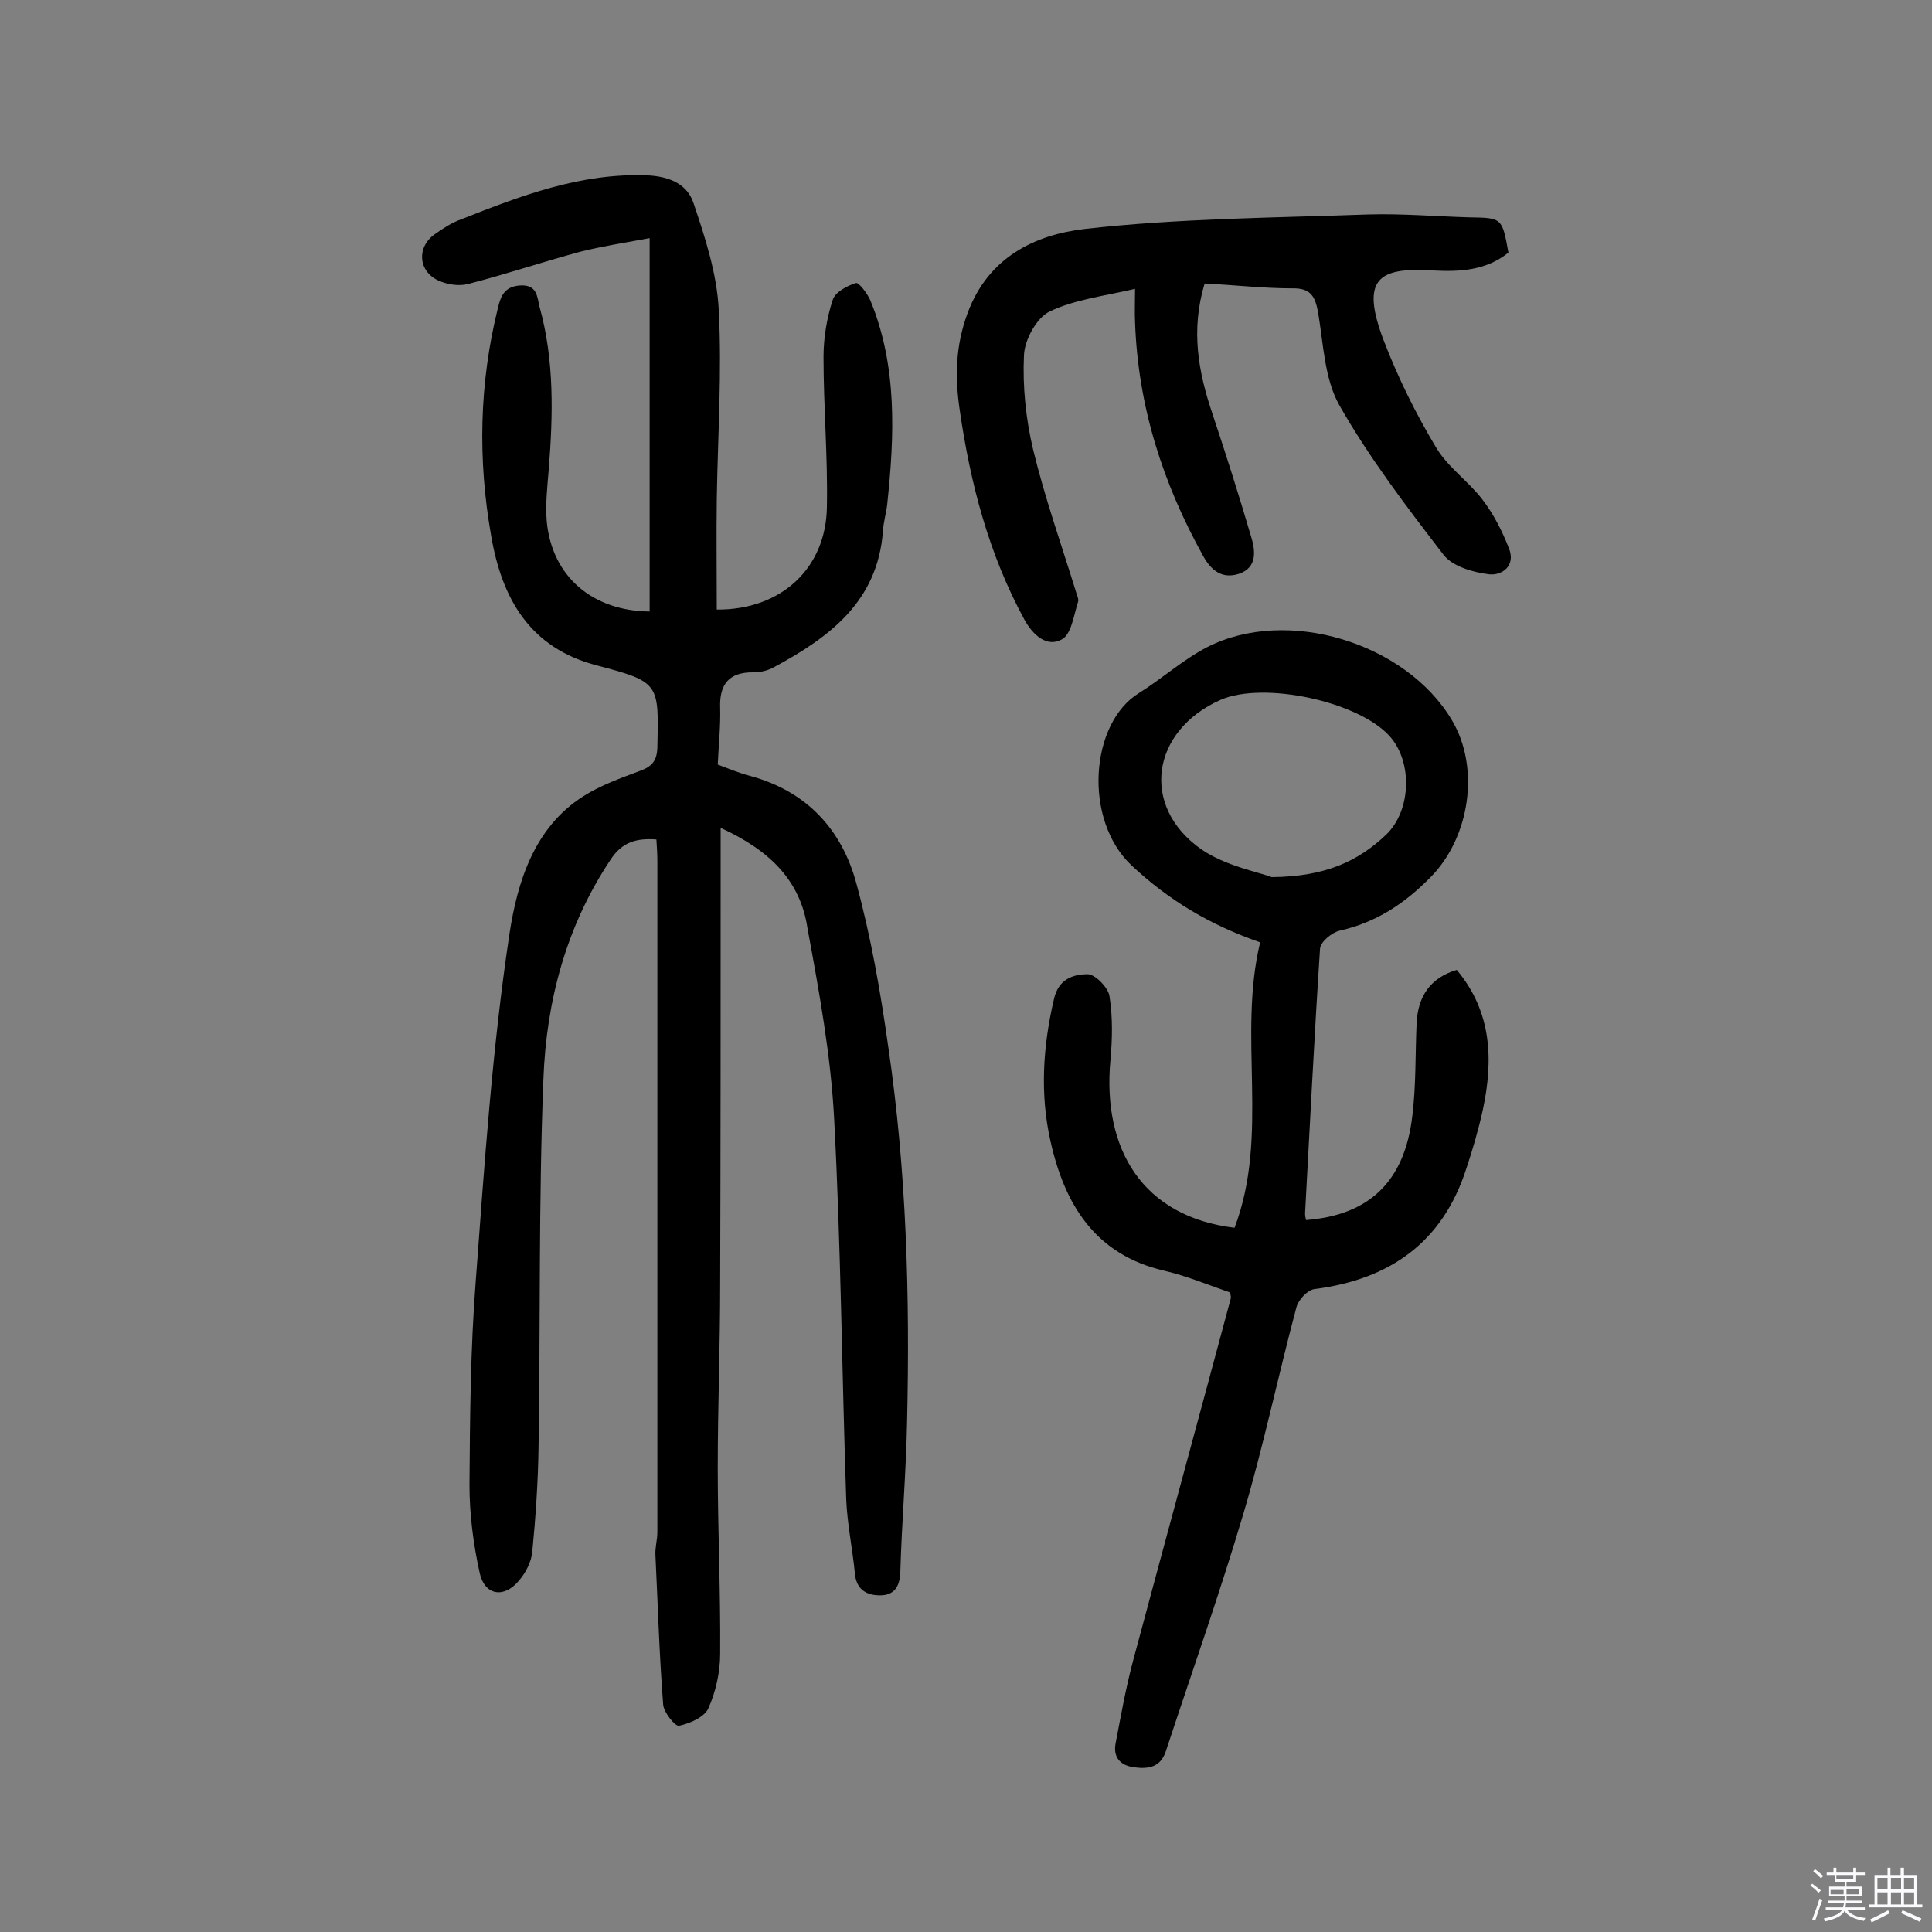
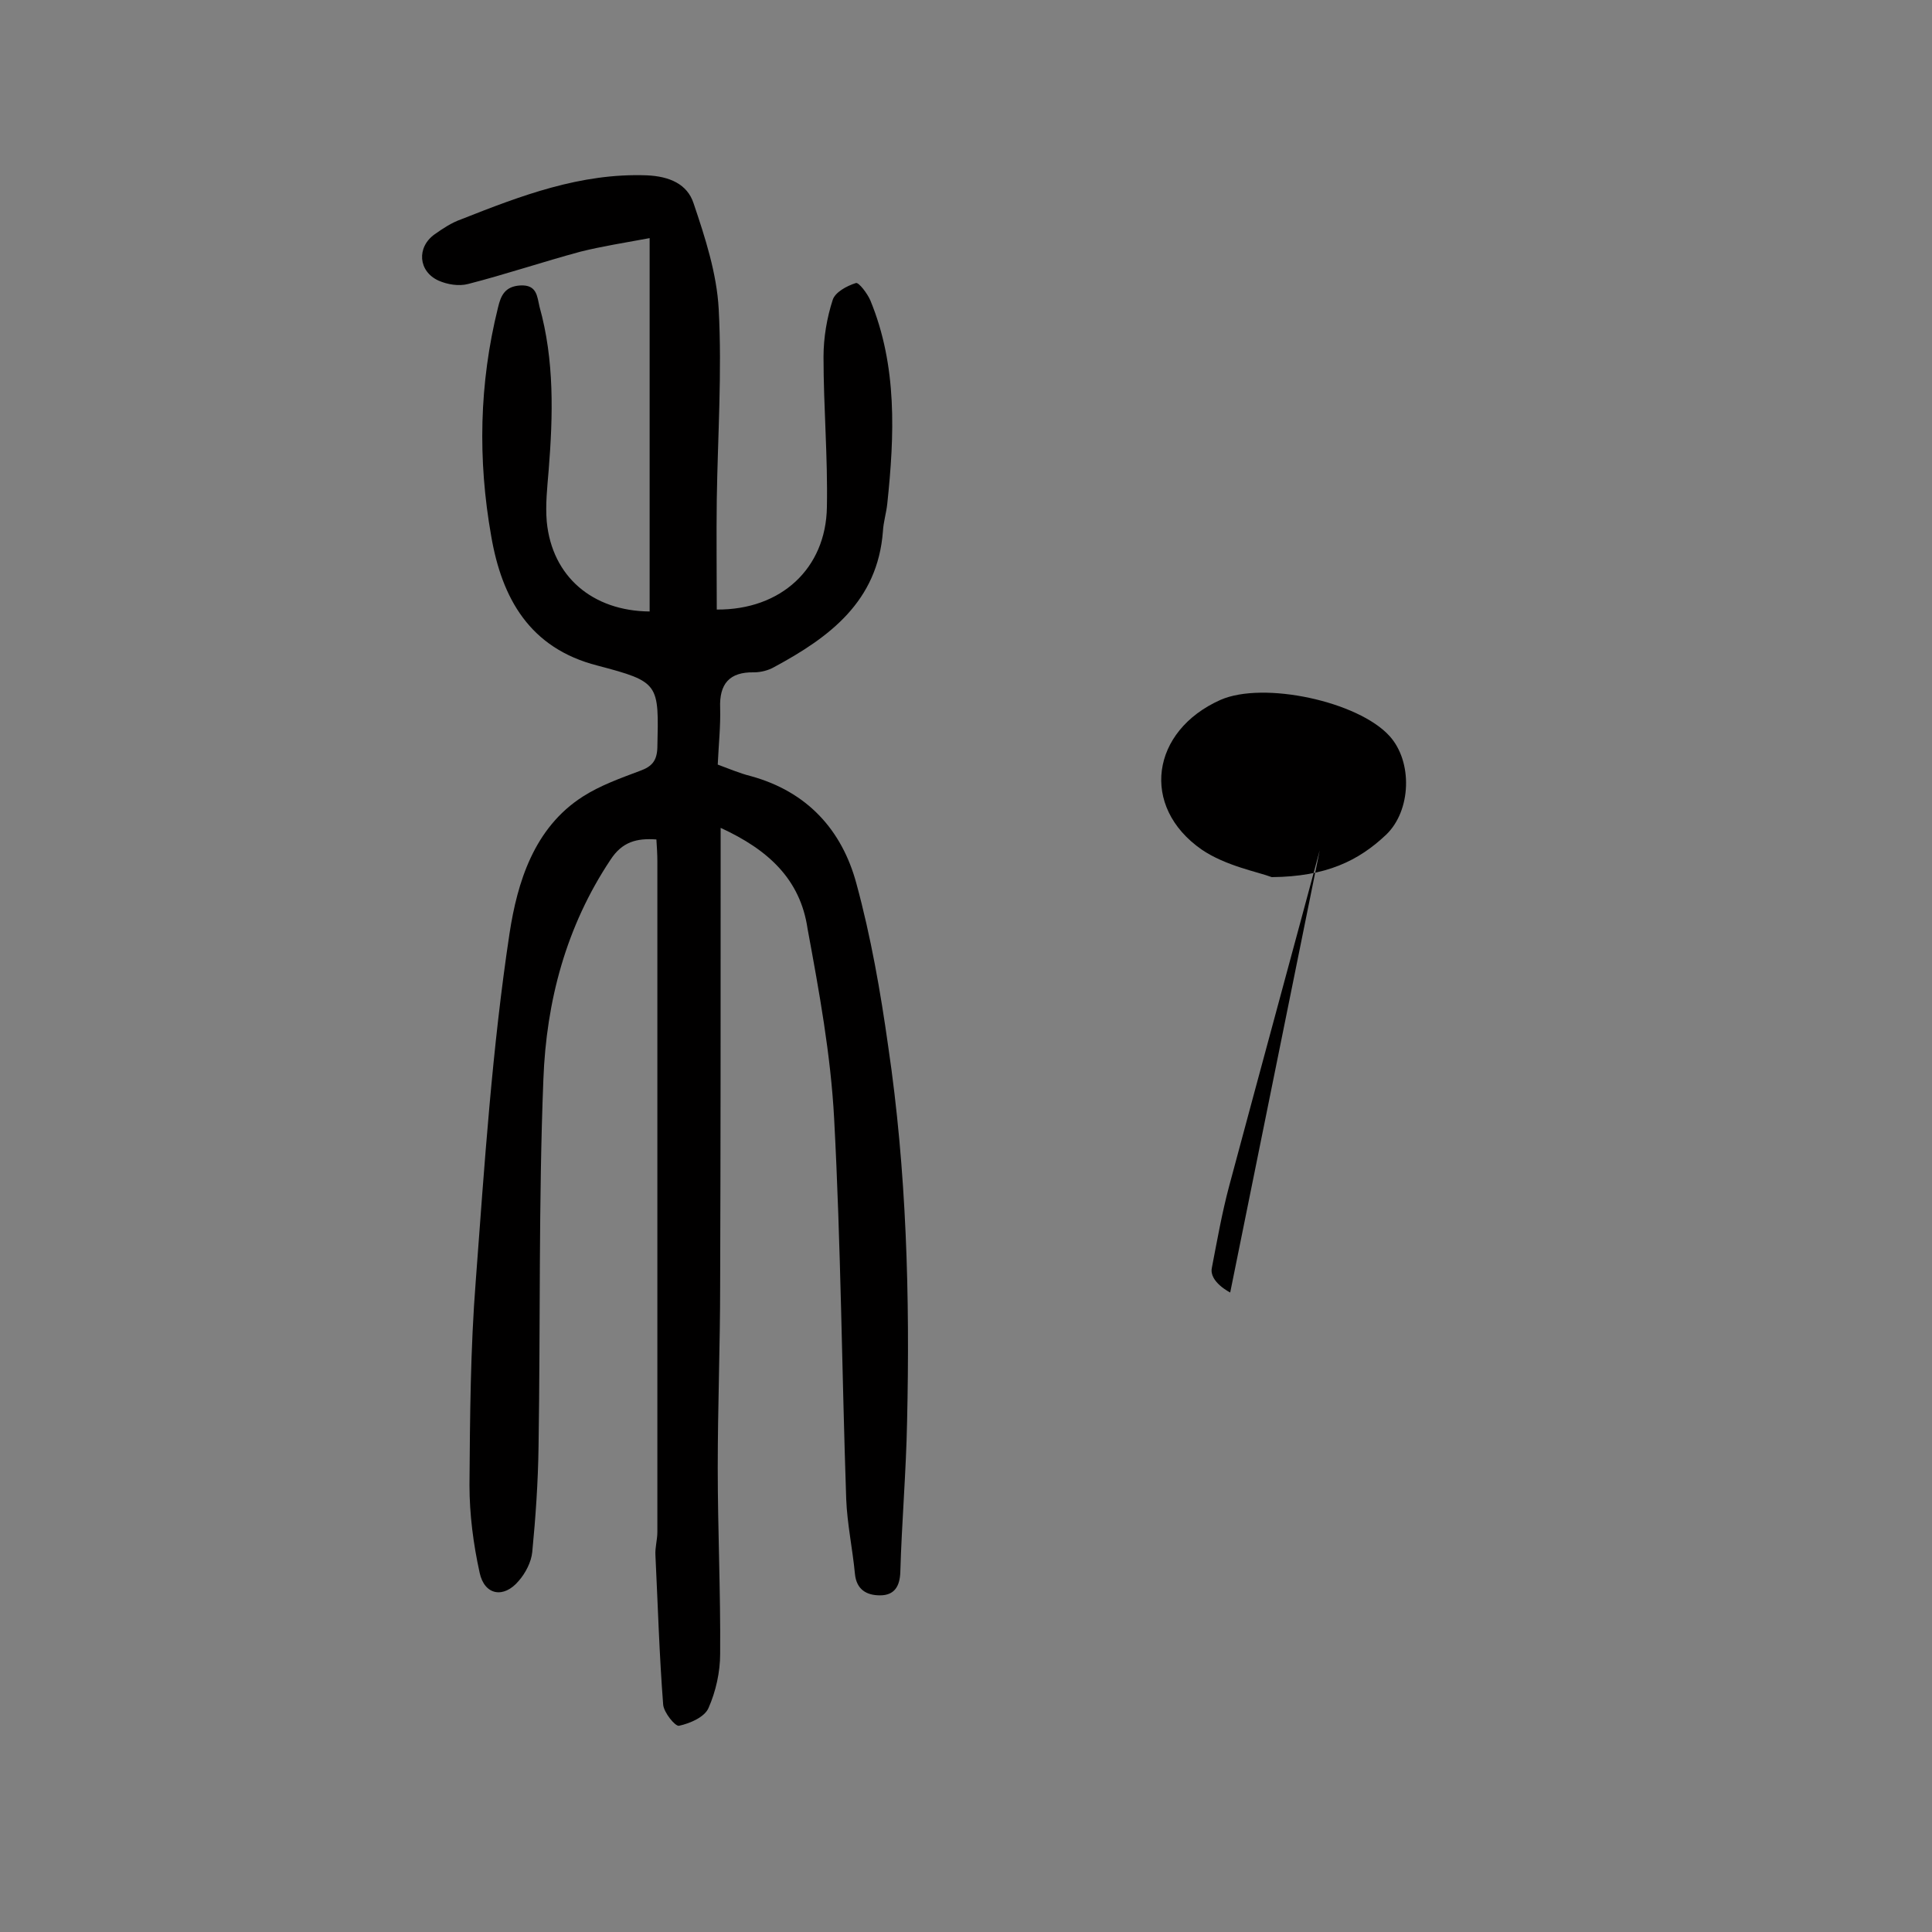
<svg xmlns="http://www.w3.org/2000/svg" enable-background="new 0 0 400 400" viewBox="0 0 400 400">
  <rect x="0" y="0" width="400" height="400" fill="#808080" stroke="none" />
-   <path d="m374.8 390.4.4-.4c.7.5 1.3 1 1.8 1.4l-.5.5c-.5-.6-1.1-1.1-1.7-1.5zm1 7.3-.6-.3c.5-1.4 1.1-2.8 1.5-4.3.2.1.4.2.6.3-.5 1.3-1 2.8-1.5 4.3zm-.4-10.3.4-.4c.4.3 1 .8 1.7 1.4l-.5.5c-.4-.5-1-1-1.6-1.5zm2.5.3h1.7v-1h.6v1h3.5v-1h.6v1h1.8v.5h-1.8v1.4h-2v1h3.2v2h-3.2v.9h3.3v.5h-3.4c0 .3-.1.6-.1.9h4v.5h-3.7c.7.9 1.9 1.5 3.8 1.7-.1.2-.2.4-.3.6-2.1-.4-3.5-1.1-4-2.1-.4 1-1.8 1.7-4 2.2-.1-.2-.2-.4-.3-.6 2.1-.4 3.4-1 3.8-1.8h-3.4v-.5h3.6c.1-.3.1-.6.2-.9h-3.3v-.5h3.4c0-.3 0-.6 0-.9h-3.2v-2h3.3v-1h-2.1v-1.4h-1.7v-.5zm1.1 3.5v1h2.7c0-.3 0-.4 0-.4 0-.1 0-.2 0-.2 0-.1 0-.2 0-.3h-2.7zm1.2-3v.9h3.5v-.9zm4.7 3h-2.6v.6.4h2.6z" fill="#fbfafc" />
-   <path d="m393.6 386.7h.6v1.5h2.7v6.1h1.1v.6h-11v-.6h1.1v-6.1h2.7v-1.5h.6v1.5h2.1v-1.5zm-2.7 8.8.4.6c-1.2.6-2.5 1.3-3.8 1.9-.1-.2-.2-.4-.3-.6 1.2-.6 2.5-1.2 3.7-1.9zm-2.2-6.7v2.4h2.1v-2.4zm0 3v2.5h2.1v-2.5zm2.8-3v2.4h2.1v-2.4zm0 3v2.5h2.1v-2.5zm6 6.1c-1.4-.7-2.7-1.3-3.9-1.8l.3-.6c1.5.6 2.7 1.2 3.9 1.7zm-1.2-9.1h-2.1v2.4h2.1zm-2.1 3v2.5h2.1v-2.5z" fill="#fbfafc" />
  <g fill="#010000">
    <path d="m149.2 171.4v7.7c0 28.9 0 57.8-.1 86.8 0 12.7-.5 25.3-.5 38 0 12.8.6 25.6.5 38.5 0 3.8-.9 7.8-2.4 11.2-.8 1.9-3.8 3.2-6.1 3.7-.8.2-3.2-2.8-3.3-4.4-.8-10.3-1.1-20.6-1.6-30.9-.1-1.6.4-3.2.4-4.8 0-46.3 0-92.6 0-138.9 0-1.4-.1-2.9-.2-4.5-4.1-.3-7.1.5-9.5 4.2-9.2 13.8-13.3 29.3-13.9 45.5-1 25.3-.6 50.6-1 76-.1 7.3-.6 14.6-1.3 21.8-.2 2.1-1.4 4.4-2.8 6-3.1 3.7-7.1 3-8.1-1.7-1.3-5.9-2.1-12.1-2.1-18.1.1-14.1.2-28.3 1.3-42.3 1.8-24.1 3.4-48.2 7-72 1.6-10.4 5-21.8 15.2-28.3 3.6-2.3 7.8-3.8 11.8-5.3 2.5-.9 3.5-2.1 3.6-4.8.3-13.3.5-13.6-12.4-17-14.1-3.6-19.8-14-22-26.8-2.8-15.8-2.5-31.6 1.4-47.3.6-2.6 1.5-4.4 4.6-4.6 3.5-.2 3.5 2.3 4 4.4 3.1 11.1 2.8 22.5 1.9 33.8-.3 3.6-.7 7.2-.4 10.7 1.1 11.4 9.5 18.5 21.3 18.6 0-25.4 0-50.8 0-77.3-5.4 1-9.9 1.7-14.3 2.8-7.8 2.1-15.5 4.7-23.3 6.7-1.9.5-4.3.1-6.1-.7-4.2-1.9-4.6-6.9-.8-9.6 1.7-1.2 3.5-2.4 5.5-3.1 12.4-4.9 24.7-9.6 38.4-9.1 4.7.2 8.4 1.8 9.7 5.8 2.4 7.1 4.8 14.5 5.2 21.9.7 13.1-.2 26.3-.4 39.4-.1 7.6 0 15.2 0 22.8 13.3.1 22.6-8.5 22.8-21.2.2-10.4-.7-20.7-.7-31.1 0-4 .7-8.1 1.9-11.8.5-1.6 2.9-2.9 4.8-3.5.6-.2 2.4 2.2 3 3.6 5.6 13.6 5 27.9 3.5 42.1-.2 1.9-.8 3.8-.9 5.7-1.1 14.5-11 21.9-22.5 28.1-1.2.7-2.8 1.1-4.2 1.1-5.1-.1-7.2 2.4-7 7.4.1 3.7-.3 7.4-.5 11.7 2.2.8 4.5 1.8 6.9 2.4 11.6 3.2 18.8 11.1 21.8 22.2 3 11 5 22.4 6.6 33.8 3.8 25.7 4.5 51.7 3.9 77.7-.2 10.4-1.1 20.7-1.4 31.1-.1 2.9-1.2 4.8-4.2 4.8-2.8 0-4.9-1.2-5.2-4.5-.5-5.2-1.6-10.3-1.8-15.4-.9-26.3-1.1-52.6-2.5-78.8-.7-13.2-3.1-26.3-5.5-39.3-1.5-10.3-8.2-16.4-18-20.9z" />
-     <path d="m254.7 267.6c-4.4-1.5-8.9-3.4-13.6-4.5-14.4-3.3-20.7-13.8-23.6-26.8-2.2-9.7-1.6-19.6.7-29.4.9-4.2 4-5.2 7-5.2 1.5 0 4.2 2.7 4.5 4.5.7 4.4.6 8.9.2 13.3-1.7 18.5 6.7 32.4 25.7 34.7 7.3-19.2.6-39.6 5.3-59.1-10.4-3.6-18.9-8.7-26.6-15.9-10.1-9.5-8.6-29.5 1.5-35.7 4.8-3 9.1-6.9 14.1-9.5 16.6-8.5 41.2-.9 50.7 15.1 5.9 9.9 3.7 24.3-4.4 32.5-5.4 5.5-11.3 9.4-18.9 11.1-1.6.4-3.9 2.3-4 3.7-1.2 18.3-2.1 36.6-3.1 54.8 0 .5.1 1 .2 1.4 13-1 20.4-7.9 22-21.5.8-6.4.6-12.9.9-19.4.3-5.3 2.7-9.2 8.3-10.9 7.3 8.7 7.6 18.7 5.4 29-.9 4.1-2.1 8.2-3.4 12.1-4.9 15.3-15.8 23-31.5 25-1.4.2-3.3 2.2-3.7 3.8-3.8 14.2-6.8 28.7-11 42.8-4.9 16.5-10.6 32.6-16 49-1.1 3.4-3.6 3.8-6.6 3.4s-4.4-2.2-3.8-5.1c1.1-5.7 2.1-11.4 3.6-17 6.7-25 13.5-49.9 20.2-74.9.1-.2 0-.6-.1-1.3zm8.6-86c11.3-.1 18-3.4 23.7-8.8 5.2-5 5.5-15.1.7-20.4-6.5-7.2-26.1-11.4-35-7.5-14.4 6.4-16.7 22.1-3.9 31 5 3.4 11.6 4.6 14.5 5.7z" />
-     <path d="m249.4 58.7c-2.9 9.7-1.3 18.3 1.6 26.9 2.8 8.4 5.5 16.9 8 25.4.9 2.9 1.4 6.5-2.5 7.8-3.4 1.1-5.7-.6-7.4-3.7-8.4-15.1-13.5-31.1-14.1-48.4-.1-2.1 0-4.2 0-6.9-6.4 1.5-12.5 2.2-17.7 4.7-2.7 1.3-5.2 5.9-5.3 9.1-.3 6.5.4 13.2 1.9 19.5 2.4 9.9 5.8 19.5 8.8 29.2.2.8.7 1.7.5 2.3-.9 2.8-1.4 6.8-3.4 7.8-3.1 1.7-6-1-7.7-4.1-7.4-13.6-11.2-28.2-13.4-43.4-1-6.8-.9-13.2 1.6-20 4.3-11.7 14-16.3 24.3-17.5 19.4-2.2 39.1-2.3 58.7-3 7-.2 13.9.4 20.9.6 6.8.1 6.8.1 8.1 7.3-4.6 3.7-10 4-15.6 3.7-11.3-.7-15.2 1.6-10.1 14.8 2.9 7.5 6.5 14.8 10.7 21.8 2.4 4.1 6.7 7 9.6 10.8 2.3 3 4.1 6.5 5.5 10.1 1.5 3.7-1.5 5.7-4.1 5.4-3.3-.4-7.5-1.6-9.4-4-7.7-10-15.4-20.1-21.6-31-3.1-5.5-3.3-12.7-4.4-19.2-.6-3.3-1.5-5.1-5.4-5-5.9 0-11.9-.7-18.1-1z" />
+     <path d="m254.7 267.6s-4.4-2.2-3.8-5.1c1.1-5.7 2.1-11.4 3.6-17 6.7-25 13.5-49.9 20.2-74.9.1-.2 0-.6-.1-1.3zm8.6-86c11.3-.1 18-3.4 23.7-8.8 5.2-5 5.5-15.1.7-20.4-6.5-7.2-26.1-11.4-35-7.5-14.4 6.4-16.7 22.1-3.9 31 5 3.4 11.6 4.6 14.5 5.7z" />
  </g>
</svg>